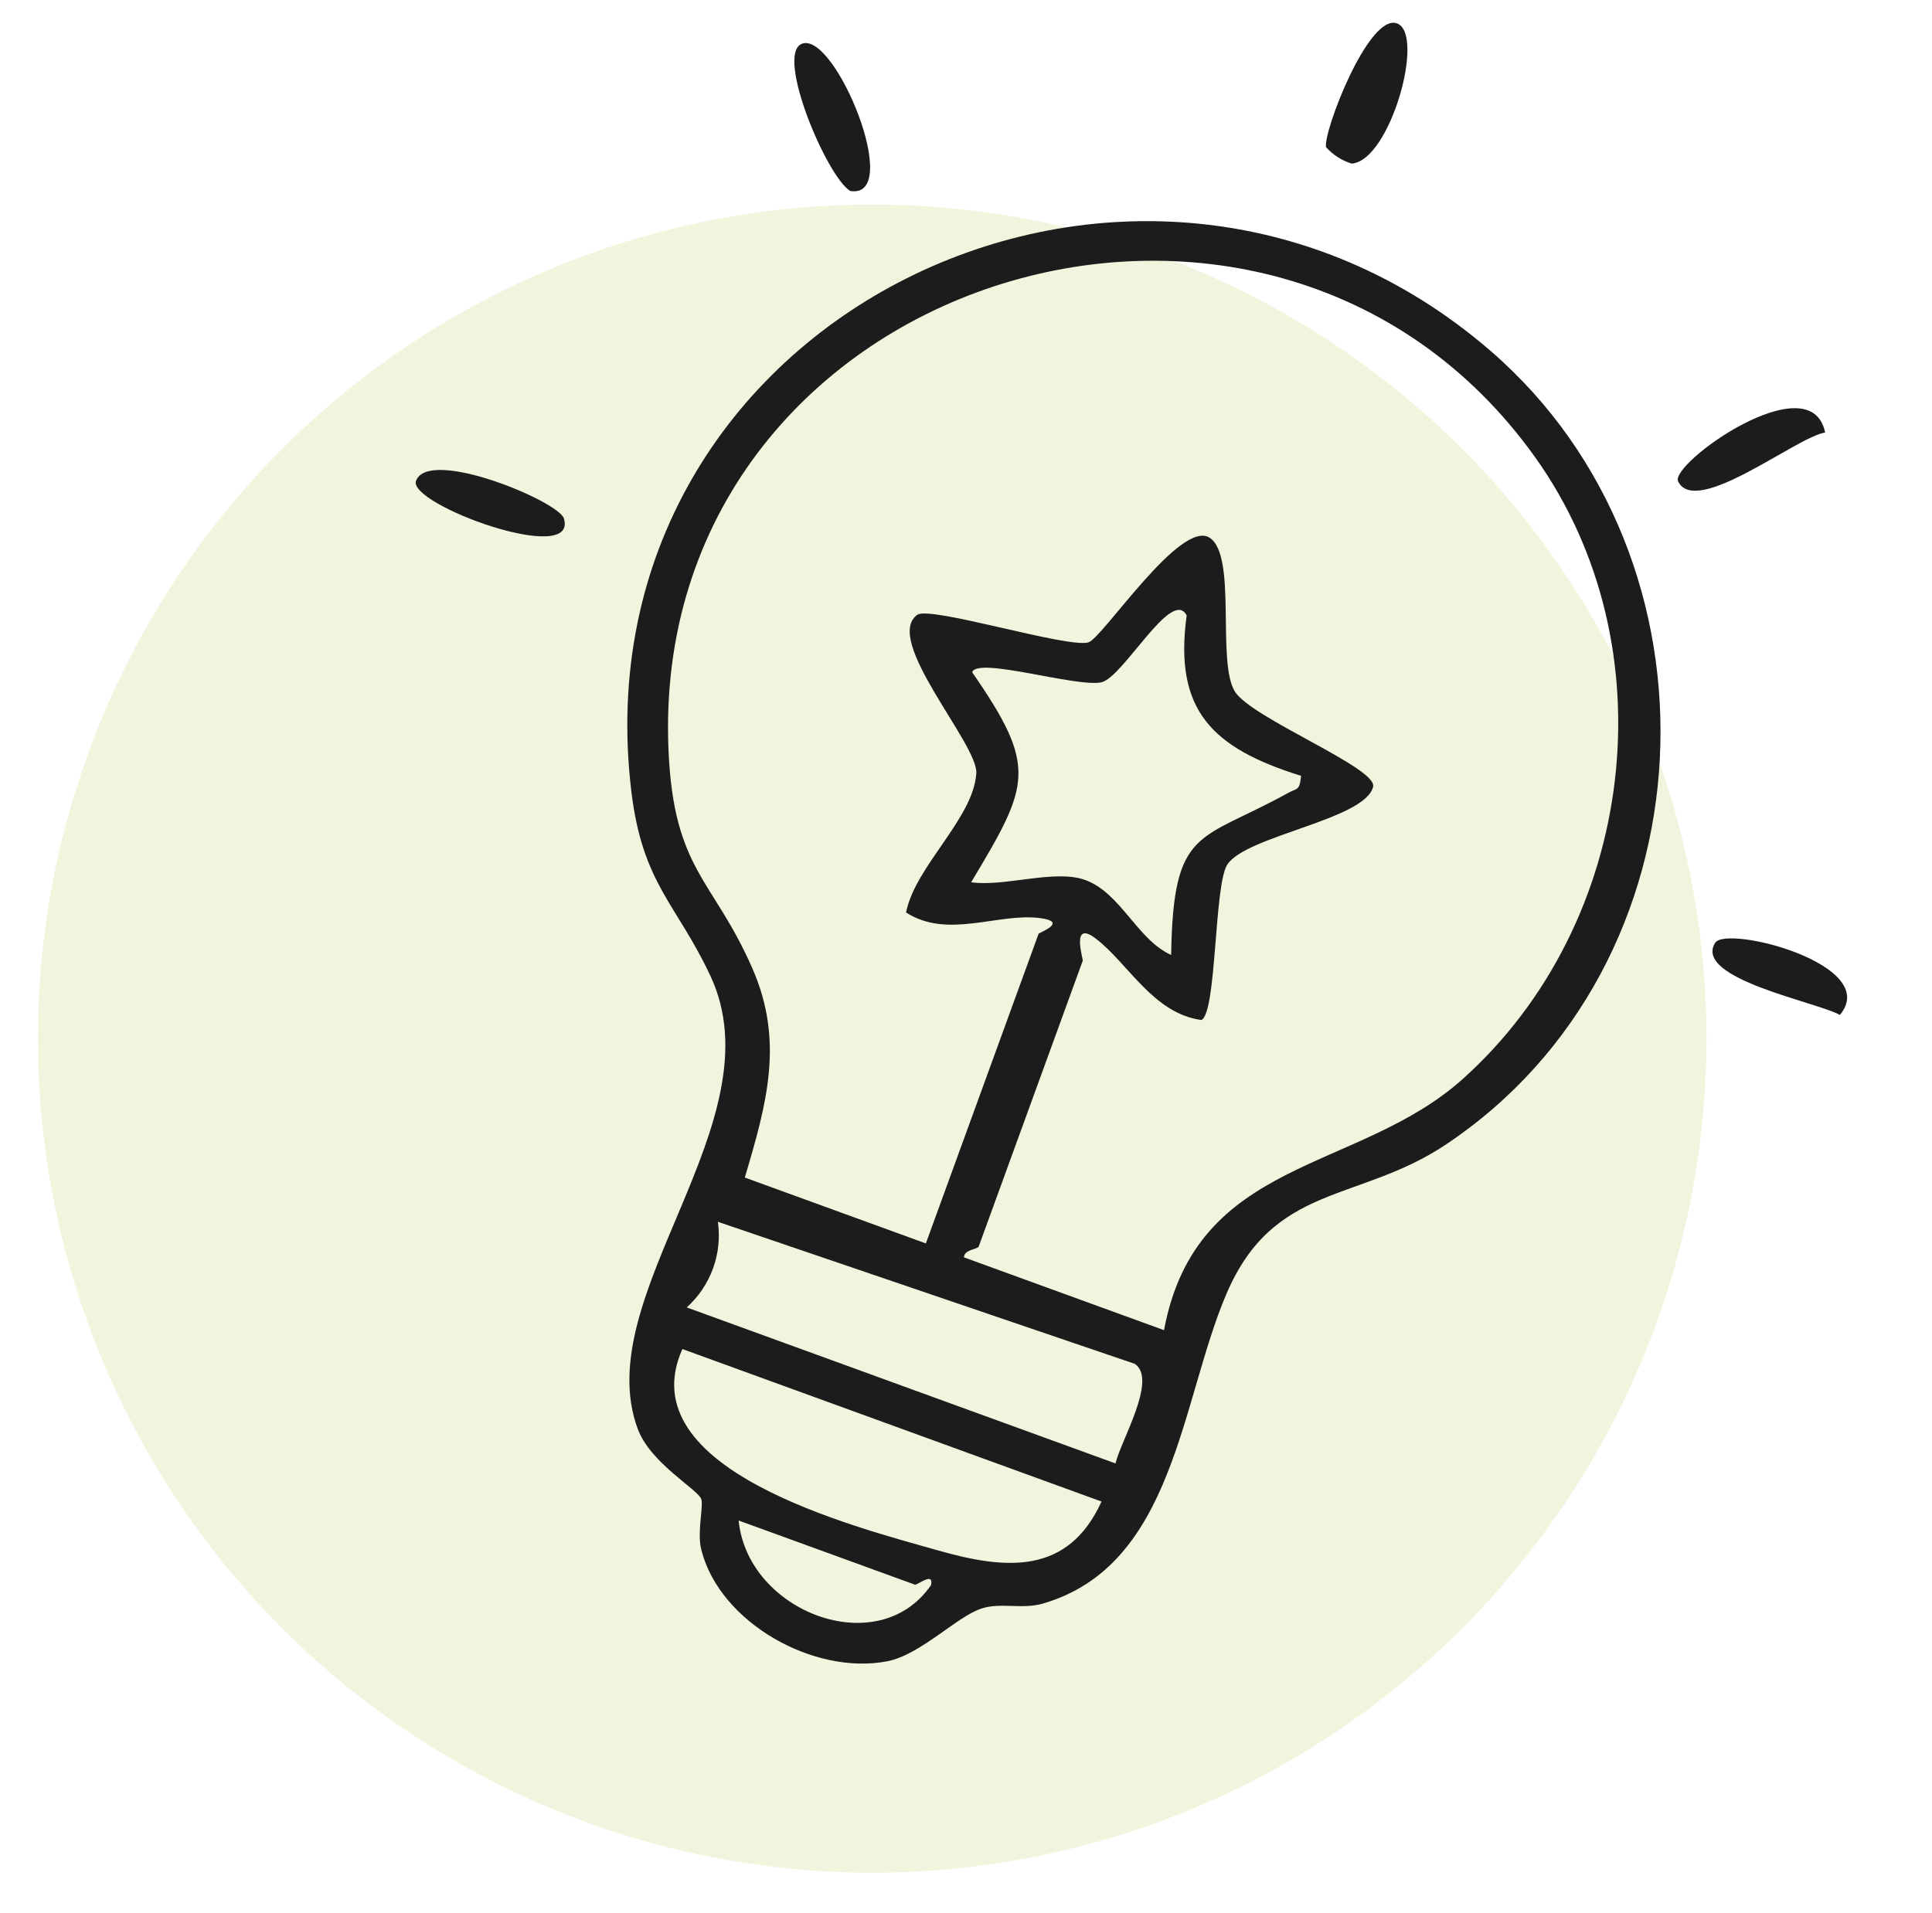
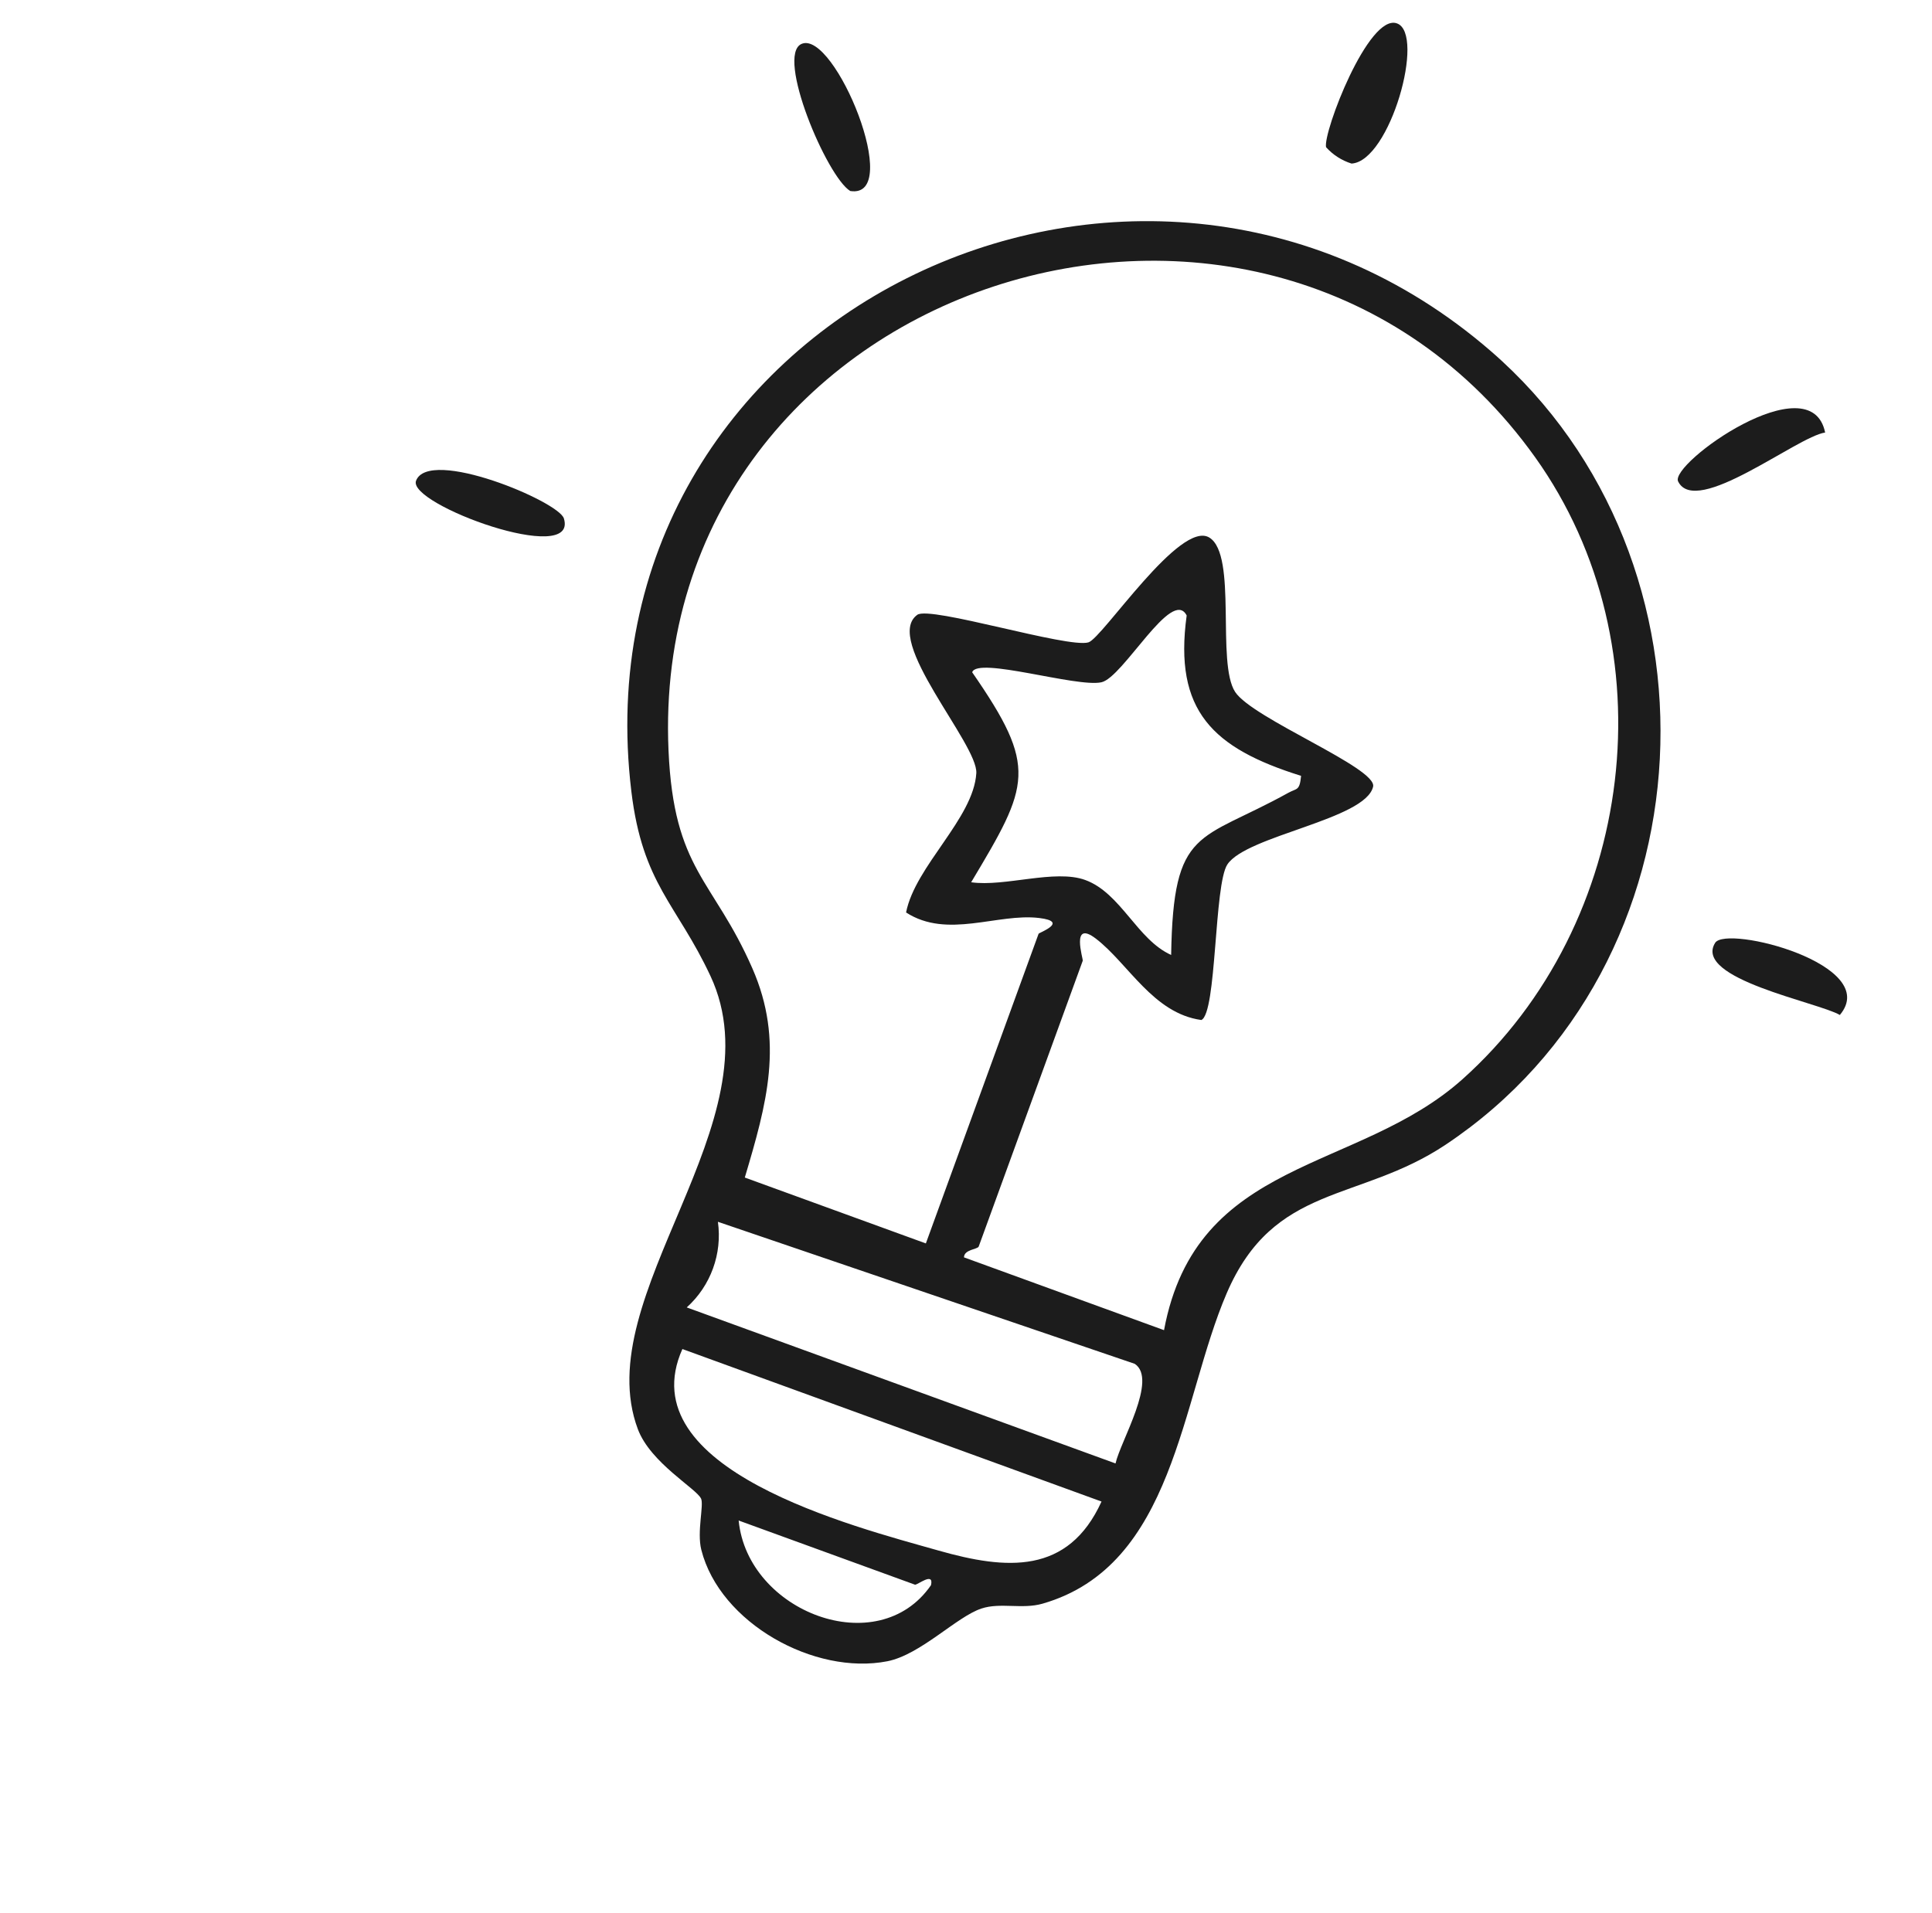
<svg xmlns="http://www.w3.org/2000/svg" id="Ebene_1" version="1.1" viewBox="0 0 120.42 119.251">
  <defs>
    <clipPath id="clippath">
      <rect x="14.32" y="4.699" width="108.085" height="94.923" transform="translate(-4.034 98.561) rotate(-70)" fill="none" />
    </clipPath>
  </defs>
-   <circle id="Ellipse_8" cx="54.362" cy="64.751" r="52" fill="#95c11f" isolation="isolate" opacity=".15" />
-   <rect x="32.251" y="22.025" width="91.732" height="87.541" fill="none" />
  <g id="Gruppe_535">
    <g clip-path="url(#clippath)">
      <g id="Gruppe_534">
        <path id="Pfad_248" d="M43.693,93.425c-.293-.628-3.148-2.222-3.937-4.328-3.113-8.318,8.77-19.165,4.528-28.246-2.1-4.499-4.234-5.711-4.932-11.508-3.567-29.586,31.488-46.587,53.575-27.449,15.029,13.026,13.987,38.268-2.828,49.475-5.419,3.61-10.692,2.387-13.645,9.27-2.869,6.682-3.241,16.975-11.477,19.341-1.264.362-2.628-.089-3.804.302-1.54.504-3.791,2.877-5.864,3.287-4.54.891-10.439-2.376-11.597-6.947-.285-1.131.173-2.791-.017-3.199M46.424,73.413l11.284,4.107,7.027-19.307c.024-.067,1.927-.752.038-.981-2.596-.315-5.722,1.323-8.298-.345.57-2.898,4.201-5.854,4.378-8.681.115-1.822-5.844-8.325-3.677-9.877.8-.571,9.389,2.101,10.665,1.719.879-.264,5.724-7.677,7.546-6.528,1.747,1.103.415,7.807,1.599,9.619,1.087,1.663,8.865,4.74,8.599,5.905-.47,2.05-7.893,3.045-9.084,4.85-.836,1.263-.655,9.269-1.622,9.698-3.003-.412-4.553-3.522-6.572-5.071-1.591-1.218-.784,1.277-.82,1.375l-6.485,17.817c-.066.181-.918.182-.917.677l12.468,4.538c2.015-10.8,12.056-9.794,18.597-15.64,10.844-9.695,12.975-26.963,4.531-38.784-16.693-23.366-55.3-11.108-54.013,18.279.329,7.503,2.78,7.997,5.228,13.591,1.993,4.556.893,8.448-.473,13.039M73.965,38.374c-.914-1.8-3.965,3.878-5.32,4.163-1.55.333-7.727-1.618-8.05-.625,4.121,5.954,3.576,7.009-.063,13.092,2.088.3,5.218-.831,7.106-.143,2.229.811,3.236,3.721,5.359,4.675.128-8.03,1.746-7.026,7.307-10.111.533-.295.699-.102.792-1.055-5.514-1.726-7.944-4.056-7.132-9.995M69.53,91.238c.305-1.386,2.649-5.252,1.197-6.212l-25.98-8.854c.279,1.992-.449,3.992-1.943,5.338l26.726,9.727ZM68.665,93.615l-26.132-9.511c-3.356,7.505,10.672,11.062,15.966,12.564,4.231,1.205,8.075,1.515,10.158-3.056M46.04,94.795c.554,5.688,8.683,8.825,11.988,4.031.202-.873-.866.017-1.001-.032l-10.987-3.999Z" fill="#1c1c1c" />
        <path id="Pfad_249" d="M82.652,9.176c-.196-.923,2.647-8.363,4.422-7.717,1.792.652-.437,8.594-2.832,8.739-.612-.191-1.162-.544-1.591-1.022" fill="#1c1c1c" />
        <path id="Pfad_250" d="M49.959,2.738c2.061-.902,6.4,9.696,3.037,9.17-1.45-.865-4.664-8.456-3.037-9.17" fill="#1c1c1c" />
        <path id="Pfad_251" d="M104.596,30.015c-.548-1.107,8.27-7.405,9.163-3.05-1.763.261-8.048,5.308-9.163,3.05" fill="#1c1c1c" />
        <path id="Pfad_252" d="M35.147,32.323c.917,3.02-9.776-.885-9.215-2.352.804-2.098,8.896,1.287,9.215,2.352" fill="#1c1c1c" />
        <path id="Pfad_253" d="M114.676,63.278c-1.342-.791-9.167-2.255-7.773-4.497.704-1.133,10.413,1.355,7.773,4.497" fill="#1c1c1c" />
      </g>
    </g>
  </g>
</svg>